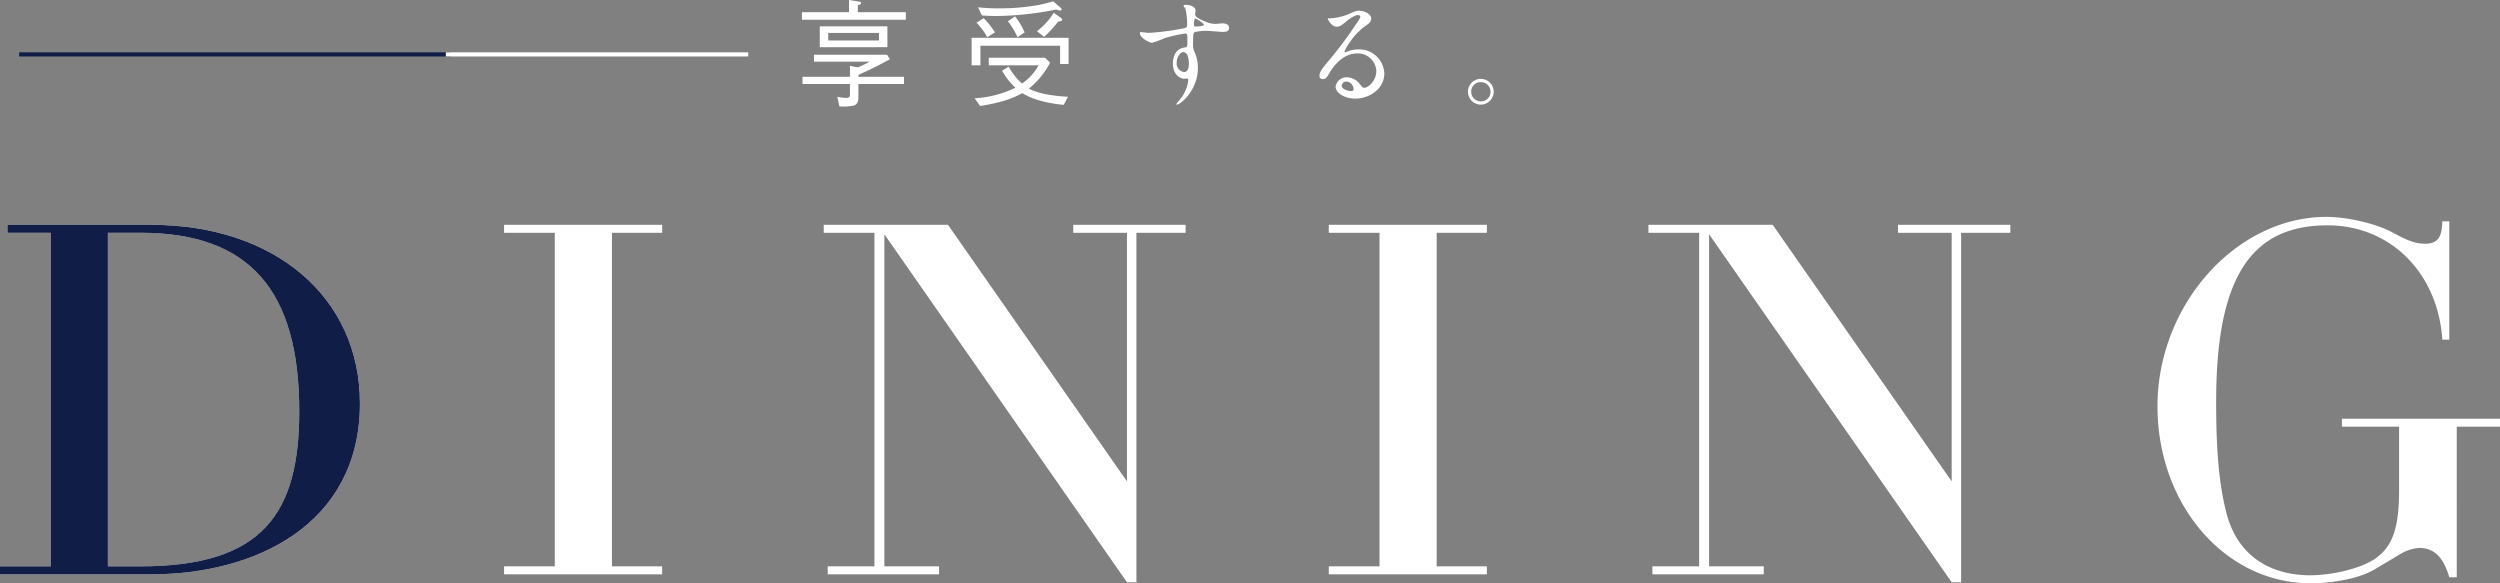
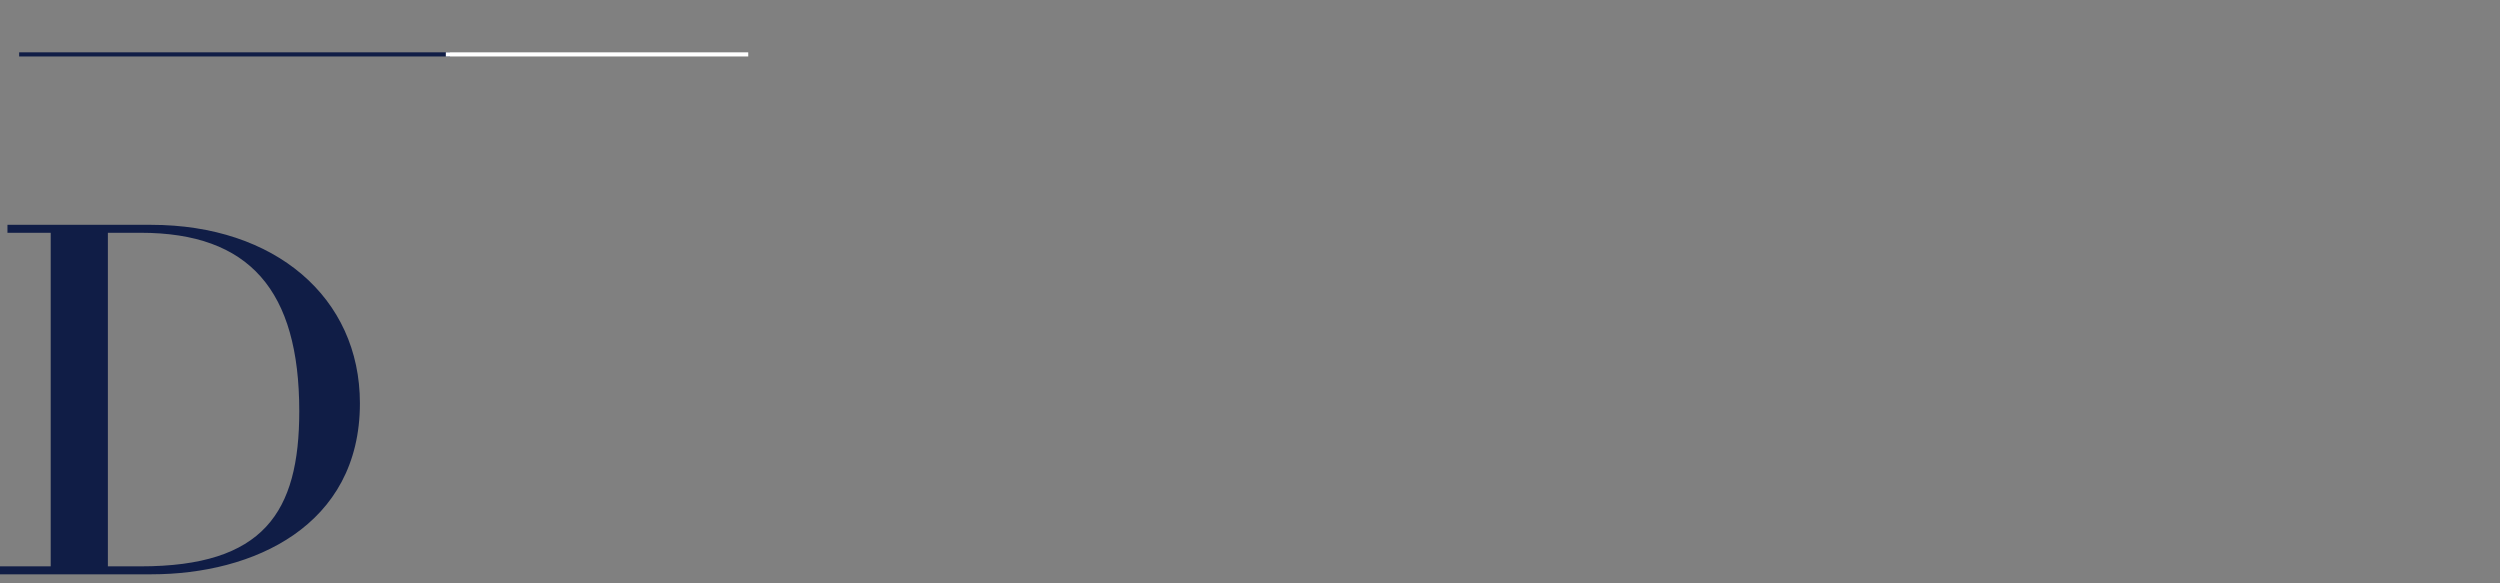
<svg xmlns="http://www.w3.org/2000/svg" width="603.48" height="140.792" viewBox="0 0 603.48 140.792">
  <rect x="0" y="0" width="603.48" height="140.792" fill="#808080" stroke="none" />
  <defs>
    <style>.a{fill:#fff;}.b,.c{fill:none;}.b{stroke:#101d46;}.c{stroke:#fff;}.d{fill:#101d46;}</style>
  </defs>
  <g transform="translate(-283.88 -518.368)">
-     <path class="a" d="M22.092-12.236v-5.04H5.768v5.04ZM20.048-13.86H7.812v-1.82H20.048Zm6.5-5.012v-1.82H14.952v-1.68c.42-.112.784-.224.784-.532,0-.224-.224-.308-.644-.364l-2.268-.364v2.94H1.456v1.82ZM26.1-3.36V-5.1h-11v-.448c2.94-1.344,4.788-2.24,7.588-3.78l-.672-1.092H4.368v1.68H17.836a29.731,29.731,0,0,1-2.884,1.372l-1.9-.364V-5.1H1.6V-3.36H13.048v2.3c0,.644,0,1.064-.868,1.064A11.96,11.96,0,0,1,10-.28l.5,2.324a11.7,11.7,0,0,0,3.556-.224c.98-.336,1.036-1.484,1.036-1.876v-3.3ZM46.564-7.868H58.6a12.935,12.935,0,0,1-4,4.4,14.368,14.368,0,0,1-3.22-4.06l-1.6.952A15.673,15.673,0,0,0,53-2.464,25.522,25.522,0,0,1,43.148.084L44.464,1.96c4.872-.812,7.308-1.568,10.22-3.108C56.924.308,60.62,1.316,64.652,1.68L65.688-.28c-2.352-.112-6.916-.532-9.436-1.96a19.842,19.842,0,0,0,5.124-6.272L60.144-9.688H46.564Zm17.22-.308h2.044V-14.5H42.42v6.636h2.128V-12.6H63.784ZM44.912-19.908c.952.084,2.044.14,3.668.14a75.863,75.863,0,0,0,14.252-1.568,3.915,3.915,0,0,0,.952.252c.14,0,.364-.084.364-.28a.581.581,0,0,0-.308-.448L62.1-23.324a29.619,29.619,0,0,1-4.172,1.008,53.429,53.429,0,0,1-8.792.7,47.991,47.991,0,0,1-5.18-.252ZM43.6-18.144a15.957,15.957,0,0,1,2.6,3.5l1.848-1.176a18.921,18.921,0,0,0-2.716-3.416Zm7.588-.364a20.99,20.99,0,0,1,2.324,3.864l1.708-1.176a18.174,18.174,0,0,0-2.3-3.864Zm8.736,3.78a29.354,29.354,0,0,0,3.388-3.7c.336-.028.98-.084.98-.476,0-.14-.14-.28-.364-.448l-1.68-1.2a16.444,16.444,0,0,1-4.06,4.452ZM83.188-15.9c-.084.028-.14.168-.14.28,0,1.148,2.324,2.324,2.94,2.324a26.025,26.025,0,0,0,3-1.12,34.68,34.68,0,0,1,4.956-1.12c.56,0,.56.168.56,1.68,0,1.428,0,1.6-.784,1.708C91-11.732,91-8.652,91-8.288c0,2.24,1.344,3.668,2.856,3.668.084,0,.5-.056.588-.056.28,0,.28.308.28.392A9.108,9.108,0,0,1,93.156-.168c-.2.28-1.344,1.624-1.344,1.68,0,.084.084.112.14.112.868,0,5.1-3.472,5.1-8.9a8.876,8.876,0,0,0-.812-3.78,3.657,3.657,0,0,1-.364-1.82c0-2.464.056-2.856.448-3.024a13.063,13.063,0,0,1,3.024-.28c.532,0,3.136.252,3.724.252.98,0,1.512-.252,1.512-.98,0-.98-1.232-1.092-1.6-1.092-.224,0-1.4.14-1.68.14a6.153,6.153,0,0,1-2.464-.56c-1.652-.7-2.464-1.12-2.464-1.764,0-.14.112-.728.112-.868,0-.9-1.092-1.4-2.324-1.4-.168,0-.588,0-.588.2,0,.14.448.644.476.784a16.724,16.724,0,0,1,.392,3.808c0,.728-.168.756-1.624,1.008a56.593,56.593,0,0,1-7.616.952C84.812-15.708,83.468-15.876,83.188-15.9ZM96.4-19.18A6.071,6.071,0,0,1,98.532-17.7c0,.42-1.82.476-1.932.476-.392,0-.5-.084-.5-.532C96.1-18.48,96.208-19.124,96.4-19.18Zm-1.9,8.848a5.444,5.444,0,0,1,.364,1.96c0,.448-.028,2.128-1.12,2.128a2.029,2.029,0,0,1-1.82-2.24c0-1.428.9-2.576,1.6-2.576A1.183,1.183,0,0,1,94.5-10.332Zm42.7,7.9c-.392,0-.56-.252-.952-.756a4.134,4.134,0,0,0-3.192-1.792,2.7,2.7,0,0,0-2.772,2.268c0,1.4,1.988,2.884,4.76,2.884,3.556,0,7-2.492,7-6.048a6.044,6.044,0,0,0-6.3-5.824,6.773,6.773,0,0,0-2.464.448c-.168.056-.532.2-.7.252-.084,0-.168-.112-.168-.2a17.075,17.075,0,0,1,4.48-5.74c1.344-.924,1.988-1.372,1.988-2.184,0-1.232-1.82-1.932-2.94-1.932-.616,0-.812.084-2.548.84a13.577,13.577,0,0,1-4.34,1.008c-.588,0-.672,0-.672.084,0,.14.868,1.932,2.184,1.932.476,0,.868-.084,1.988-1.008.476-.392,2.128-1.792,3.164-1.792.336,0,.532.2.532.392,0,.308-.392.9-1.316,2.212A92.228,92.228,0,0,1,128.6-8.96c-1.988,2.324-2.212,2.94-2.212,3.64a.772.772,0,0,0,.812.784c.756,0,1.036-.532,1.6-1.484.5-.868,2.884-4.7,6.58-4.7a4.432,4.432,0,0,1,4.732,4.256C140.112-4.144,138.152-2.436,137.2-2.436Zm-2.576.28a.463.463,0,0,1-.476.5c-1.2,0-2.408-.588-2.408-1.316a1.144,1.144,0,0,1,1.176-.98A1.9,1.9,0,0,1,134.624-2.156ZM165.34-4.592a3.09,3.09,0,0,0-3.108,3.08,3.1,3.1,0,0,0,3.08,3.136,3.123,3.123,0,0,0,3.136-3.108A3.118,3.118,0,0,0,165.34-4.592Zm-.028.784a2.348,2.348,0,0,1,2.38,2.352,2.311,2.311,0,0,1-2.324,2.3,2.348,2.348,0,0,1-2.352-2.352A2.265,2.265,0,0,1,165.312-3.808Z" transform="translate(476 542)" />
-     <path class="a" d="M18.12-1.92H5.88V0h36.6C66.96,0,92.76-11.64,92.76-41.28c0-25.56-20.52-43.08-50.4-43.08H7.68v1.92H18.12Zm13.8,0V-82.44h7.92c26.28,0,38.28,13.92,38.28,43.08,0,24.48-8.64,37.44-38.28,37.44ZM165.72,0V-1.92H153.6V-82.44h12.12v-1.92H127.56v1.92H139.8V-1.92H127.56V0ZM292.08-84.36H264.96v1.92h12.96v60l-43.2-61.92h-30v1.92h12.24V-1.92H205.68V0h26.88V-1.92h-13.2V-82.08l58.56,84h2.28V-82.44h11.88ZM364.8,0V-1.92H352.68V-82.44H364.8v-1.92H326.64v1.92h12.24V-1.92H326.64V0ZM491.16-84.36H464.04v1.92H477v60L433.8-84.36h-30v1.92h12.24V-1.92H404.76V0h26.88V-1.92h-13.2V-82.08L477,1.92h2.28V-82.44h11.88ZM585-35.64v15.36c0,12.36-2.88,16.8-12.6,19.32a36.663,36.663,0,0,1-8.76,1.2c-10.68,0-18-5.52-20.4-15.36-1.68-6.72-2.4-14.52-2.4-26.52,0-29.64,8.16-42.6,26.88-42.6,15.12,0,26.64,11.4,27.72,27.6h1.68V-85.2h-1.68c-.12,3.72-.96,5.4-4.2,5.4-3.12,0-5.52-1.56-7.92-2.76-3.96-2.16-11.04-3.72-15.84-3.72-21.84,0-40.8,21.24-40.8,45.72,0,23.76,16.32,42.72,36.96,42.72,5.88,0,12.12-1.32,15.48-3.36l6.24-3.72a10.077,10.077,0,0,1,4.56-1.44c3.48,0,5.76,2.16,7.2,7.08h1.8V-35.64h10.44v-1.92H571.2v1.92Z" transform="translate(278 657)" />
    <line class="b" x2="104" transform="translate(288.5 531.5)" />
    <line class="c" x2="73" transform="translate(391.5 531.5)" />
    <path class="d" d="M18.12-1.92H5.88V0h36.6C66.96,0,92.76-11.64,92.76-41.28c0-25.56-20.52-43.08-50.4-43.08H7.68v1.92H18.12Zm13.8,0V-82.44h7.92c26.28,0,38.28,13.92,38.28,43.08,0,24.48-8.64,37.44-38.28,37.44Z" transform="translate(278 657)" />
  </g>
</svg>